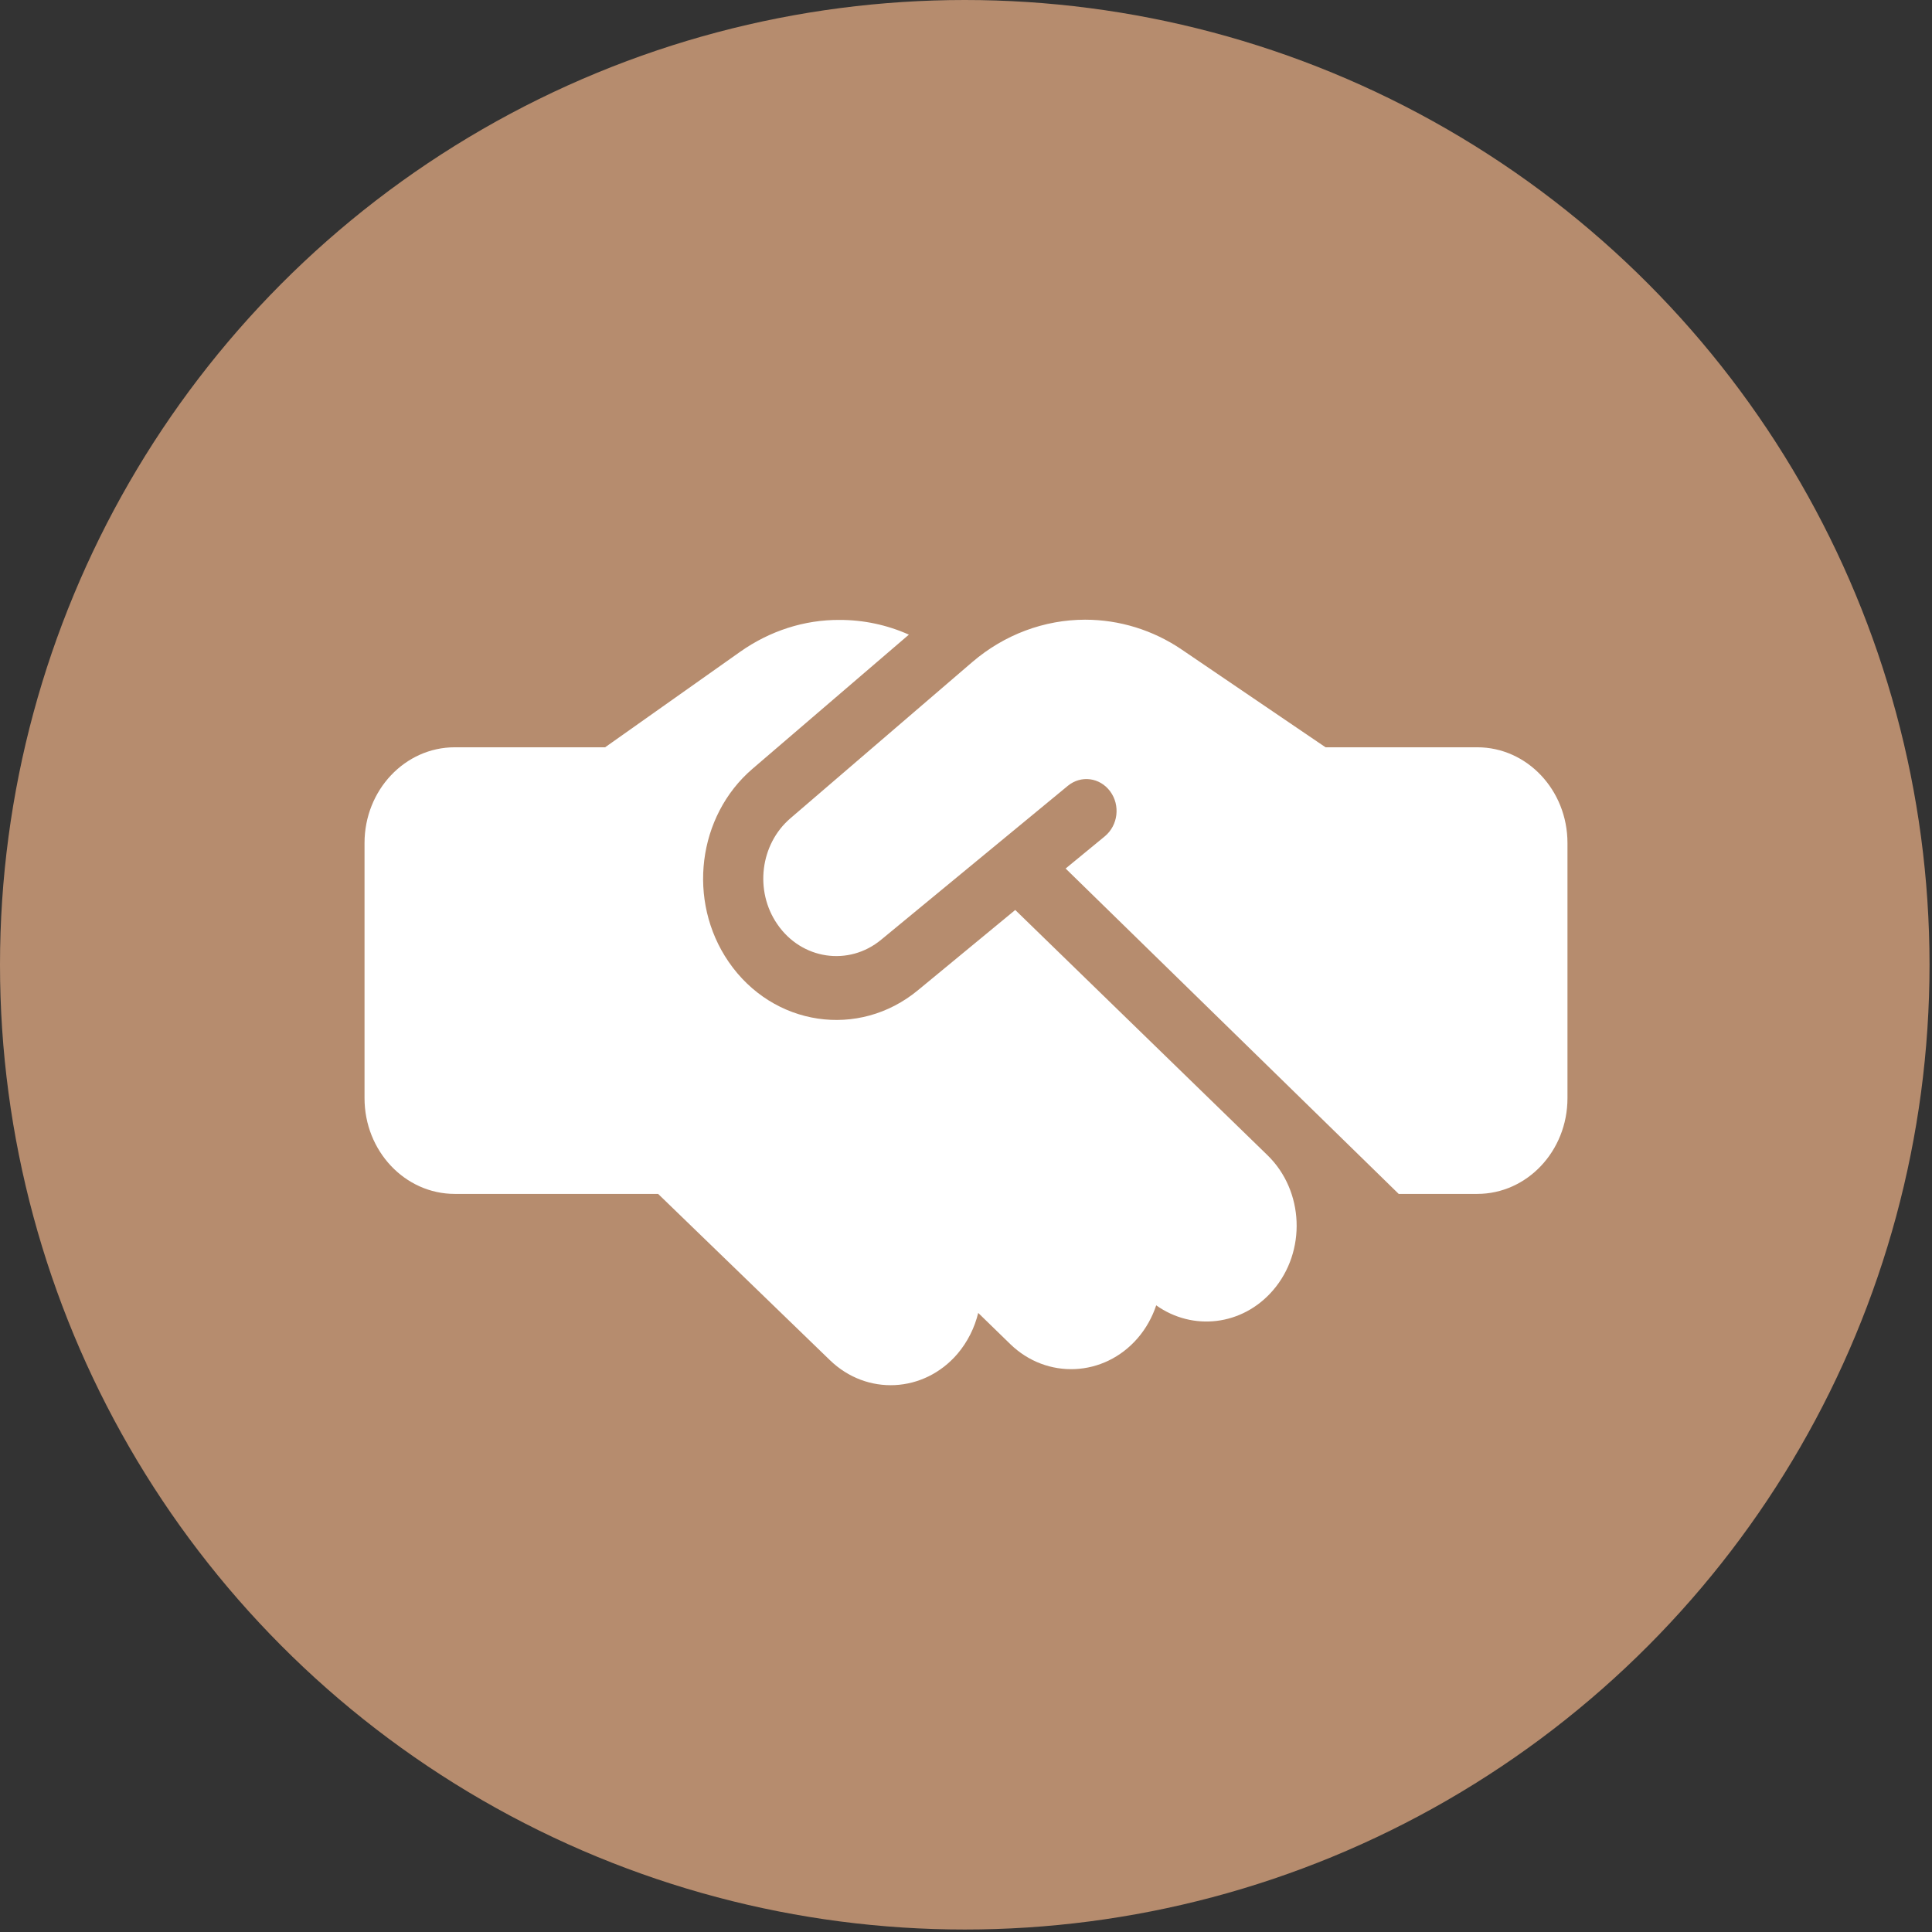
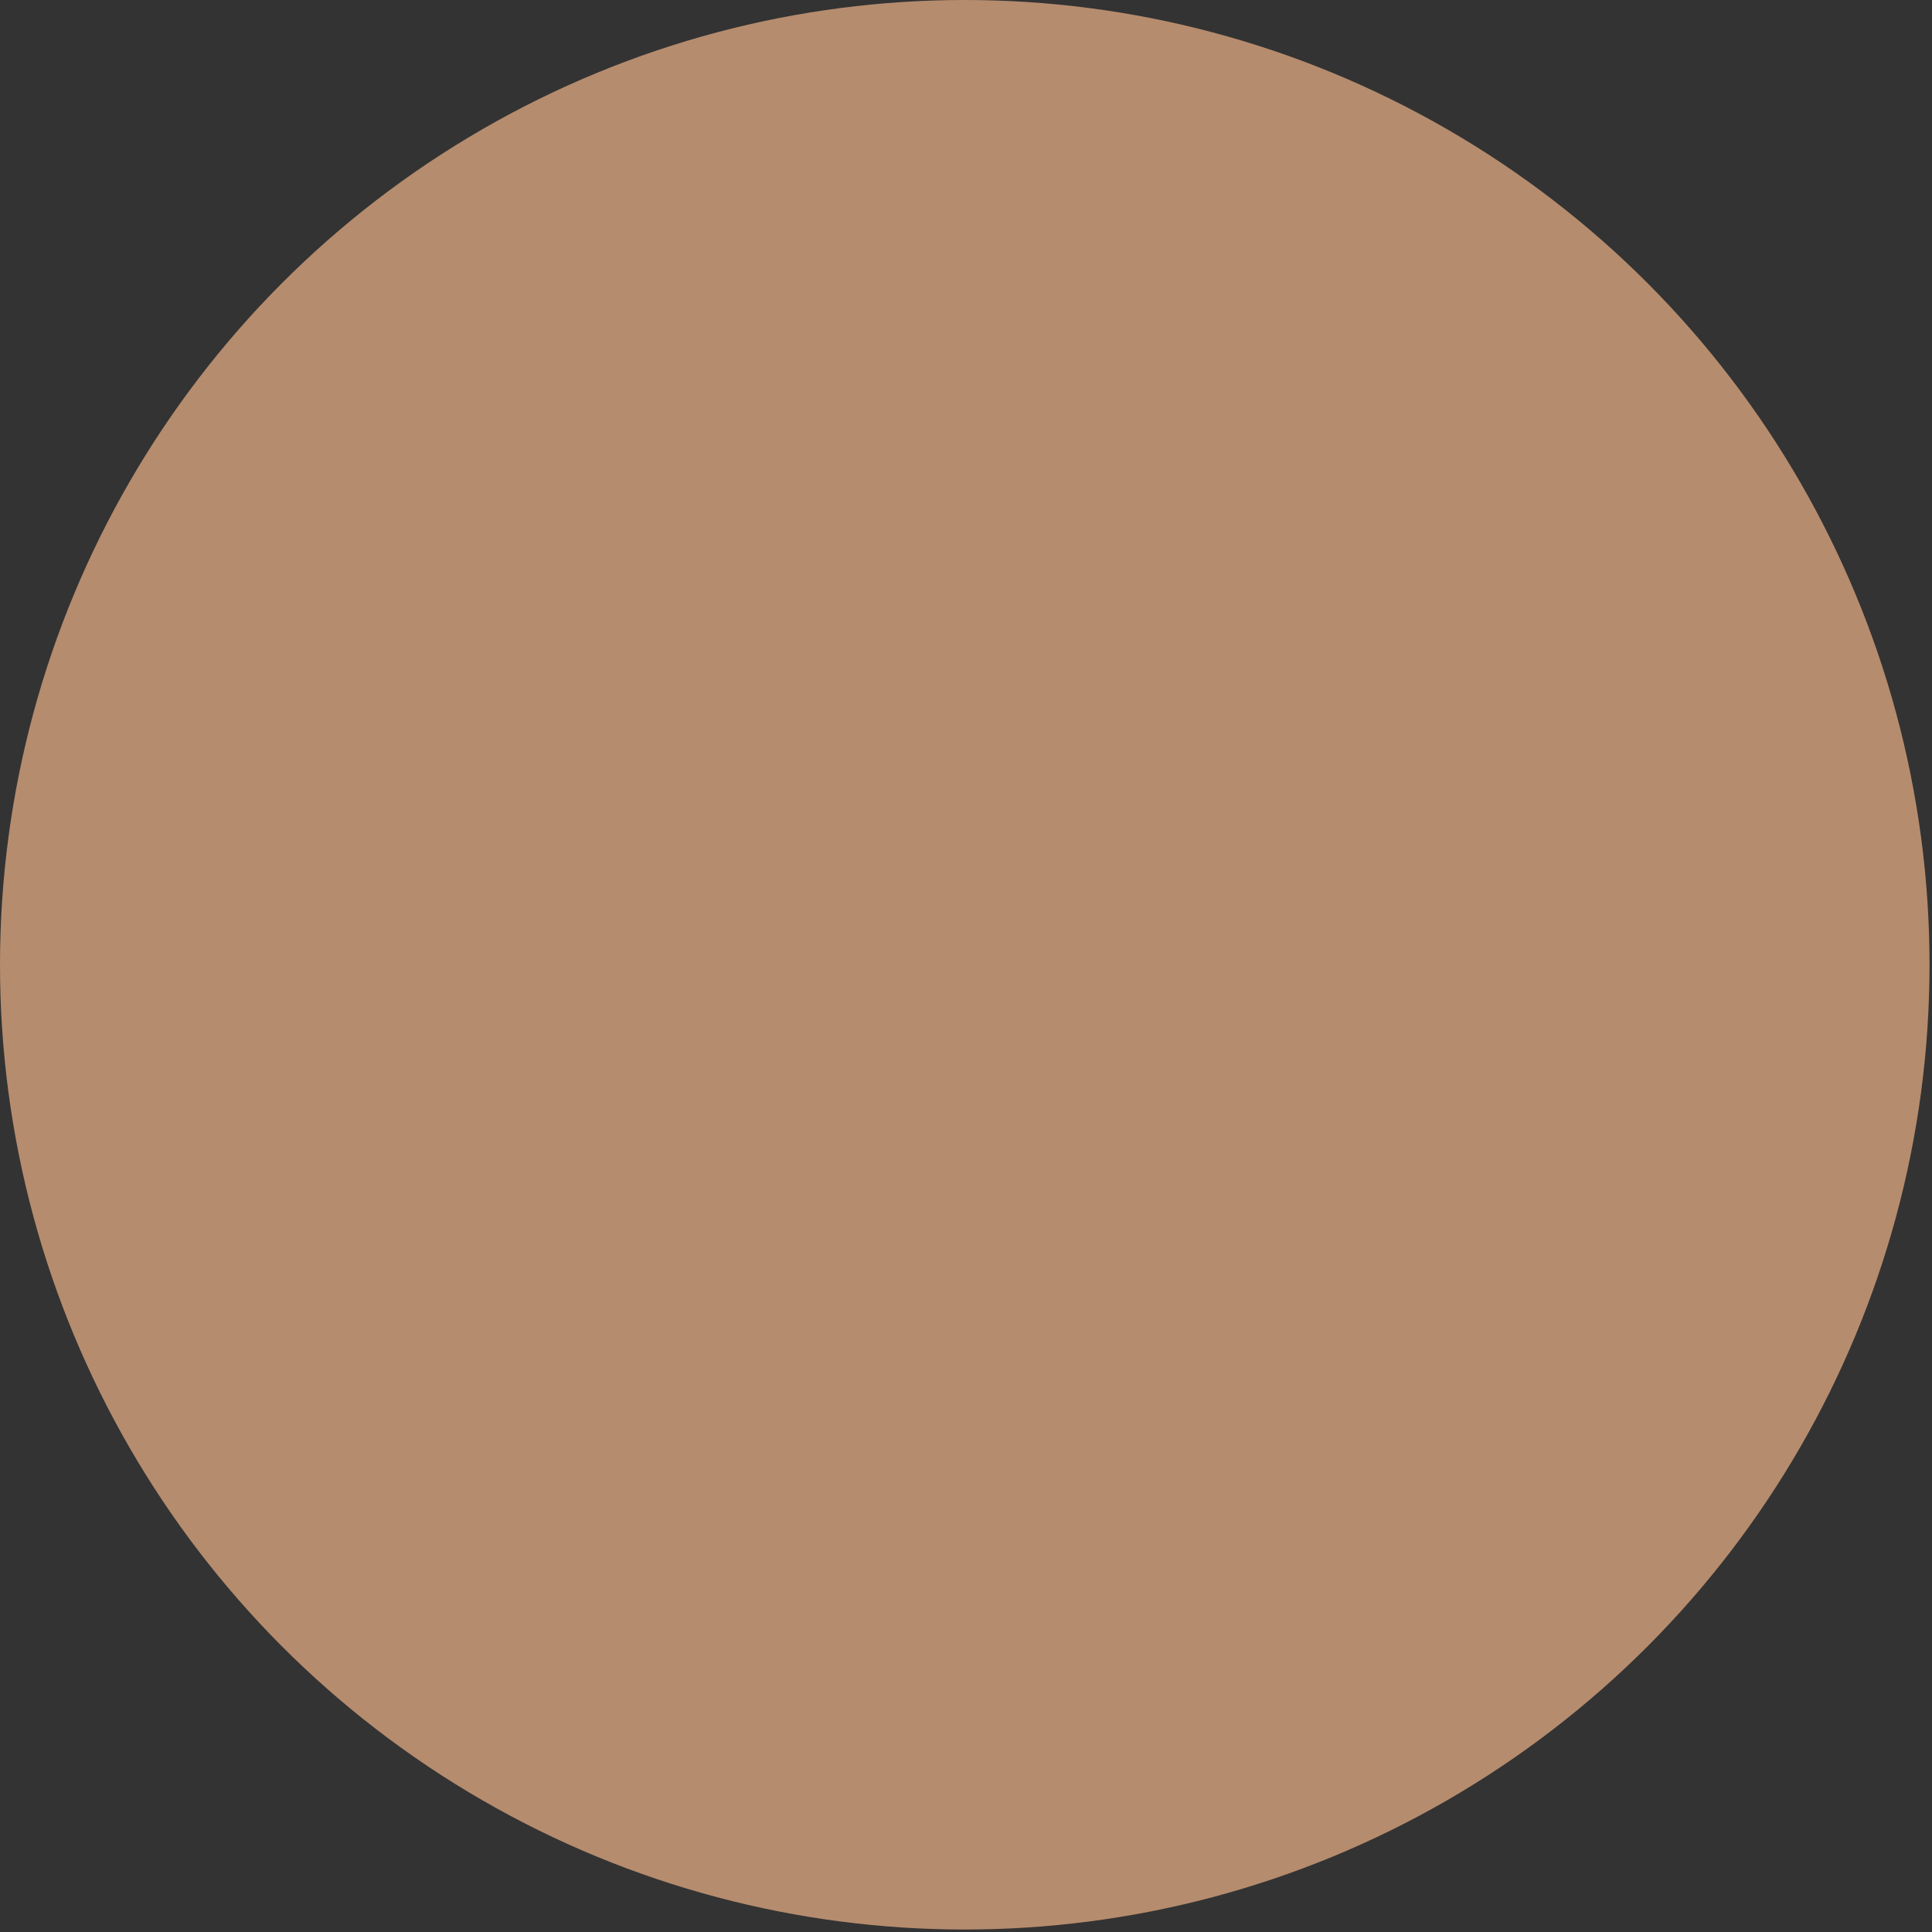
<svg xmlns="http://www.w3.org/2000/svg" width="53" height="53" viewBox="0 0 53 53" fill="none">
  <rect x="0" y="0" width="53" height="53" fill="#333333" stroke="none" />
  <circle cx="26.466" cy="26.466" r="26.466" fill="#B68C6E" />
-   <path d="M26.675 18.16L21.684 22.447C20.854 23.158 20.694 24.438 21.323 25.352C21.988 26.325 23.282 26.517 24.174 25.778L29.295 21.556C29.656 21.261 30.171 21.326 30.455 21.709C30.738 22.092 30.671 22.639 30.311 22.94L29.233 23.826L38.37 32.752H40.525C41.891 32.752 43 31.576 43 30.126V23.126C43 21.676 41.891 20.5 40.525 20.5H36.364L36.163 20.364L32.419 17.82C31.631 17.284 30.707 17 29.769 17C28.645 17 27.552 17.41 26.675 18.16ZM27.851 24.963L25.185 27.162C23.561 28.507 21.204 28.157 19.988 26.385C18.843 24.717 19.132 22.387 20.642 21.091L24.933 17.41C24.334 17.142 23.69 17.006 23.035 17.006C22.066 17 21.122 17.306 20.312 17.875L16.6 20.5H12.475C11.109 20.5 10 21.676 10 23.126V30.126C10 31.576 11.109 32.752 12.475 32.752H18.054L22.767 37.313C23.777 38.292 25.34 38.215 26.263 37.143C26.546 36.81 26.737 36.421 26.835 36.017L27.712 36.87C28.717 37.849 30.285 37.778 31.208 36.711C31.44 36.443 31.61 36.132 31.718 35.809C32.718 36.52 34.08 36.372 34.92 35.399C35.843 34.332 35.776 32.669 34.771 31.691L27.851 24.963Z" fill="white" />
</svg>